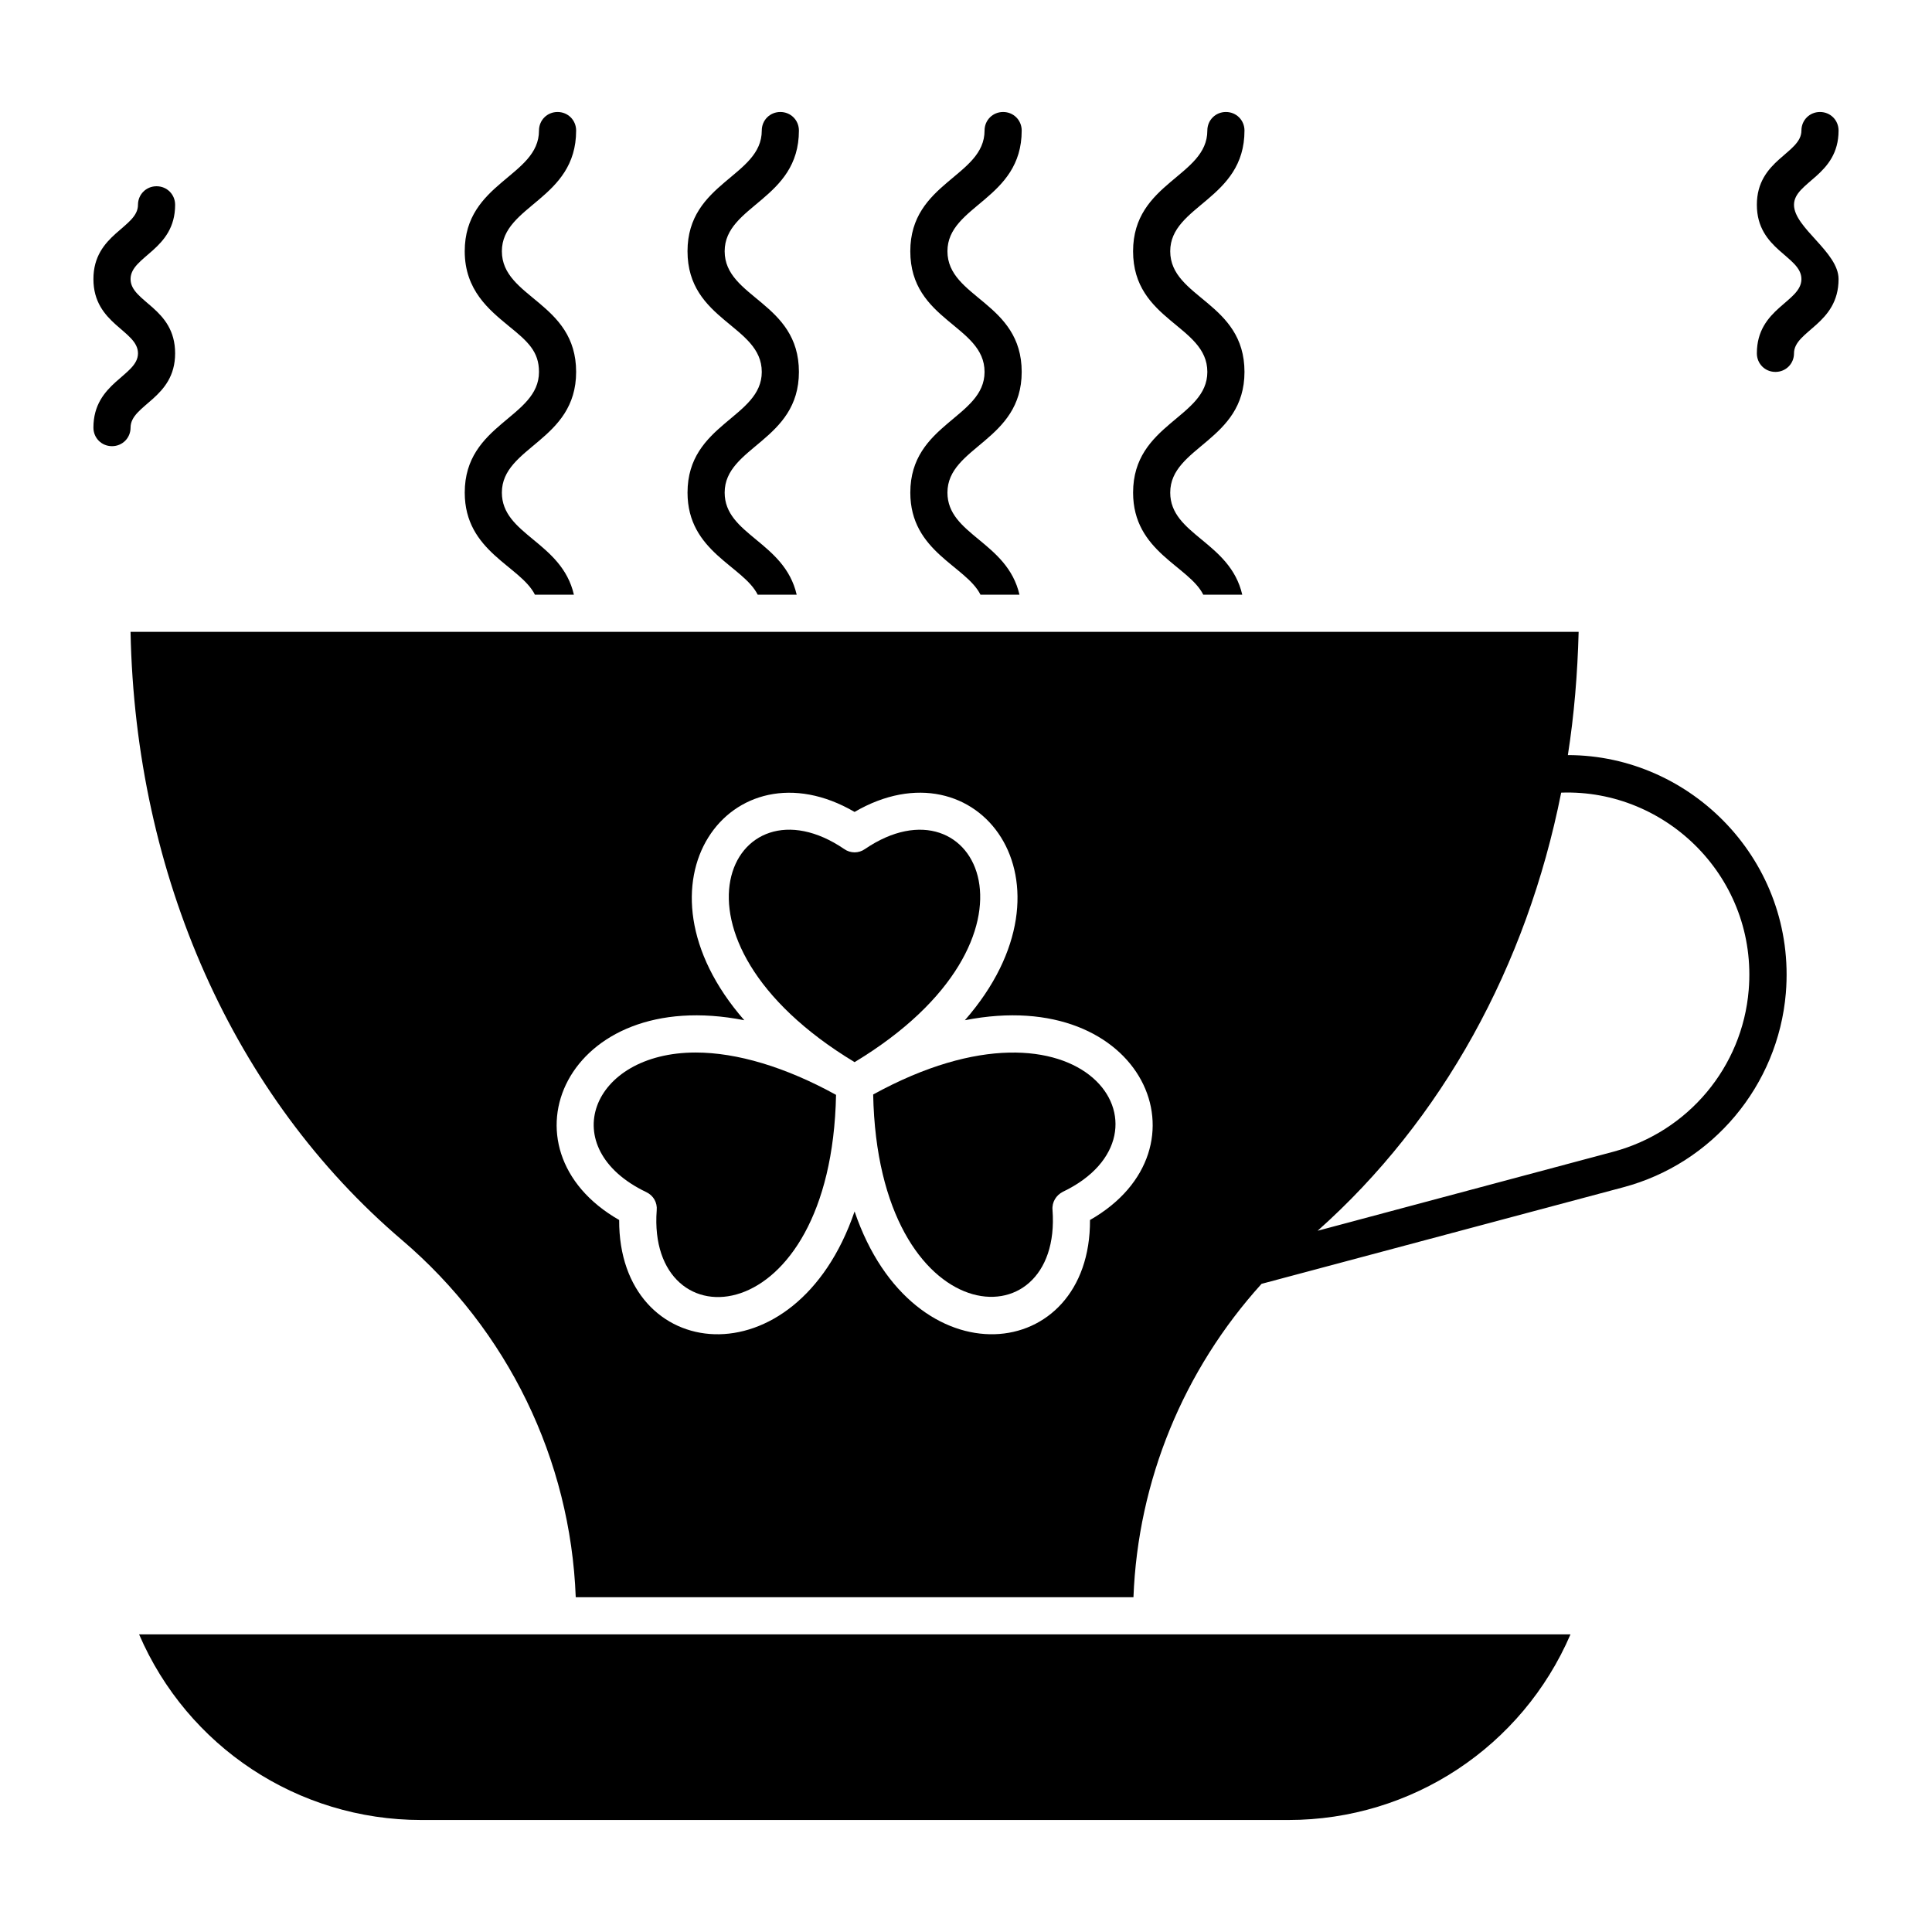
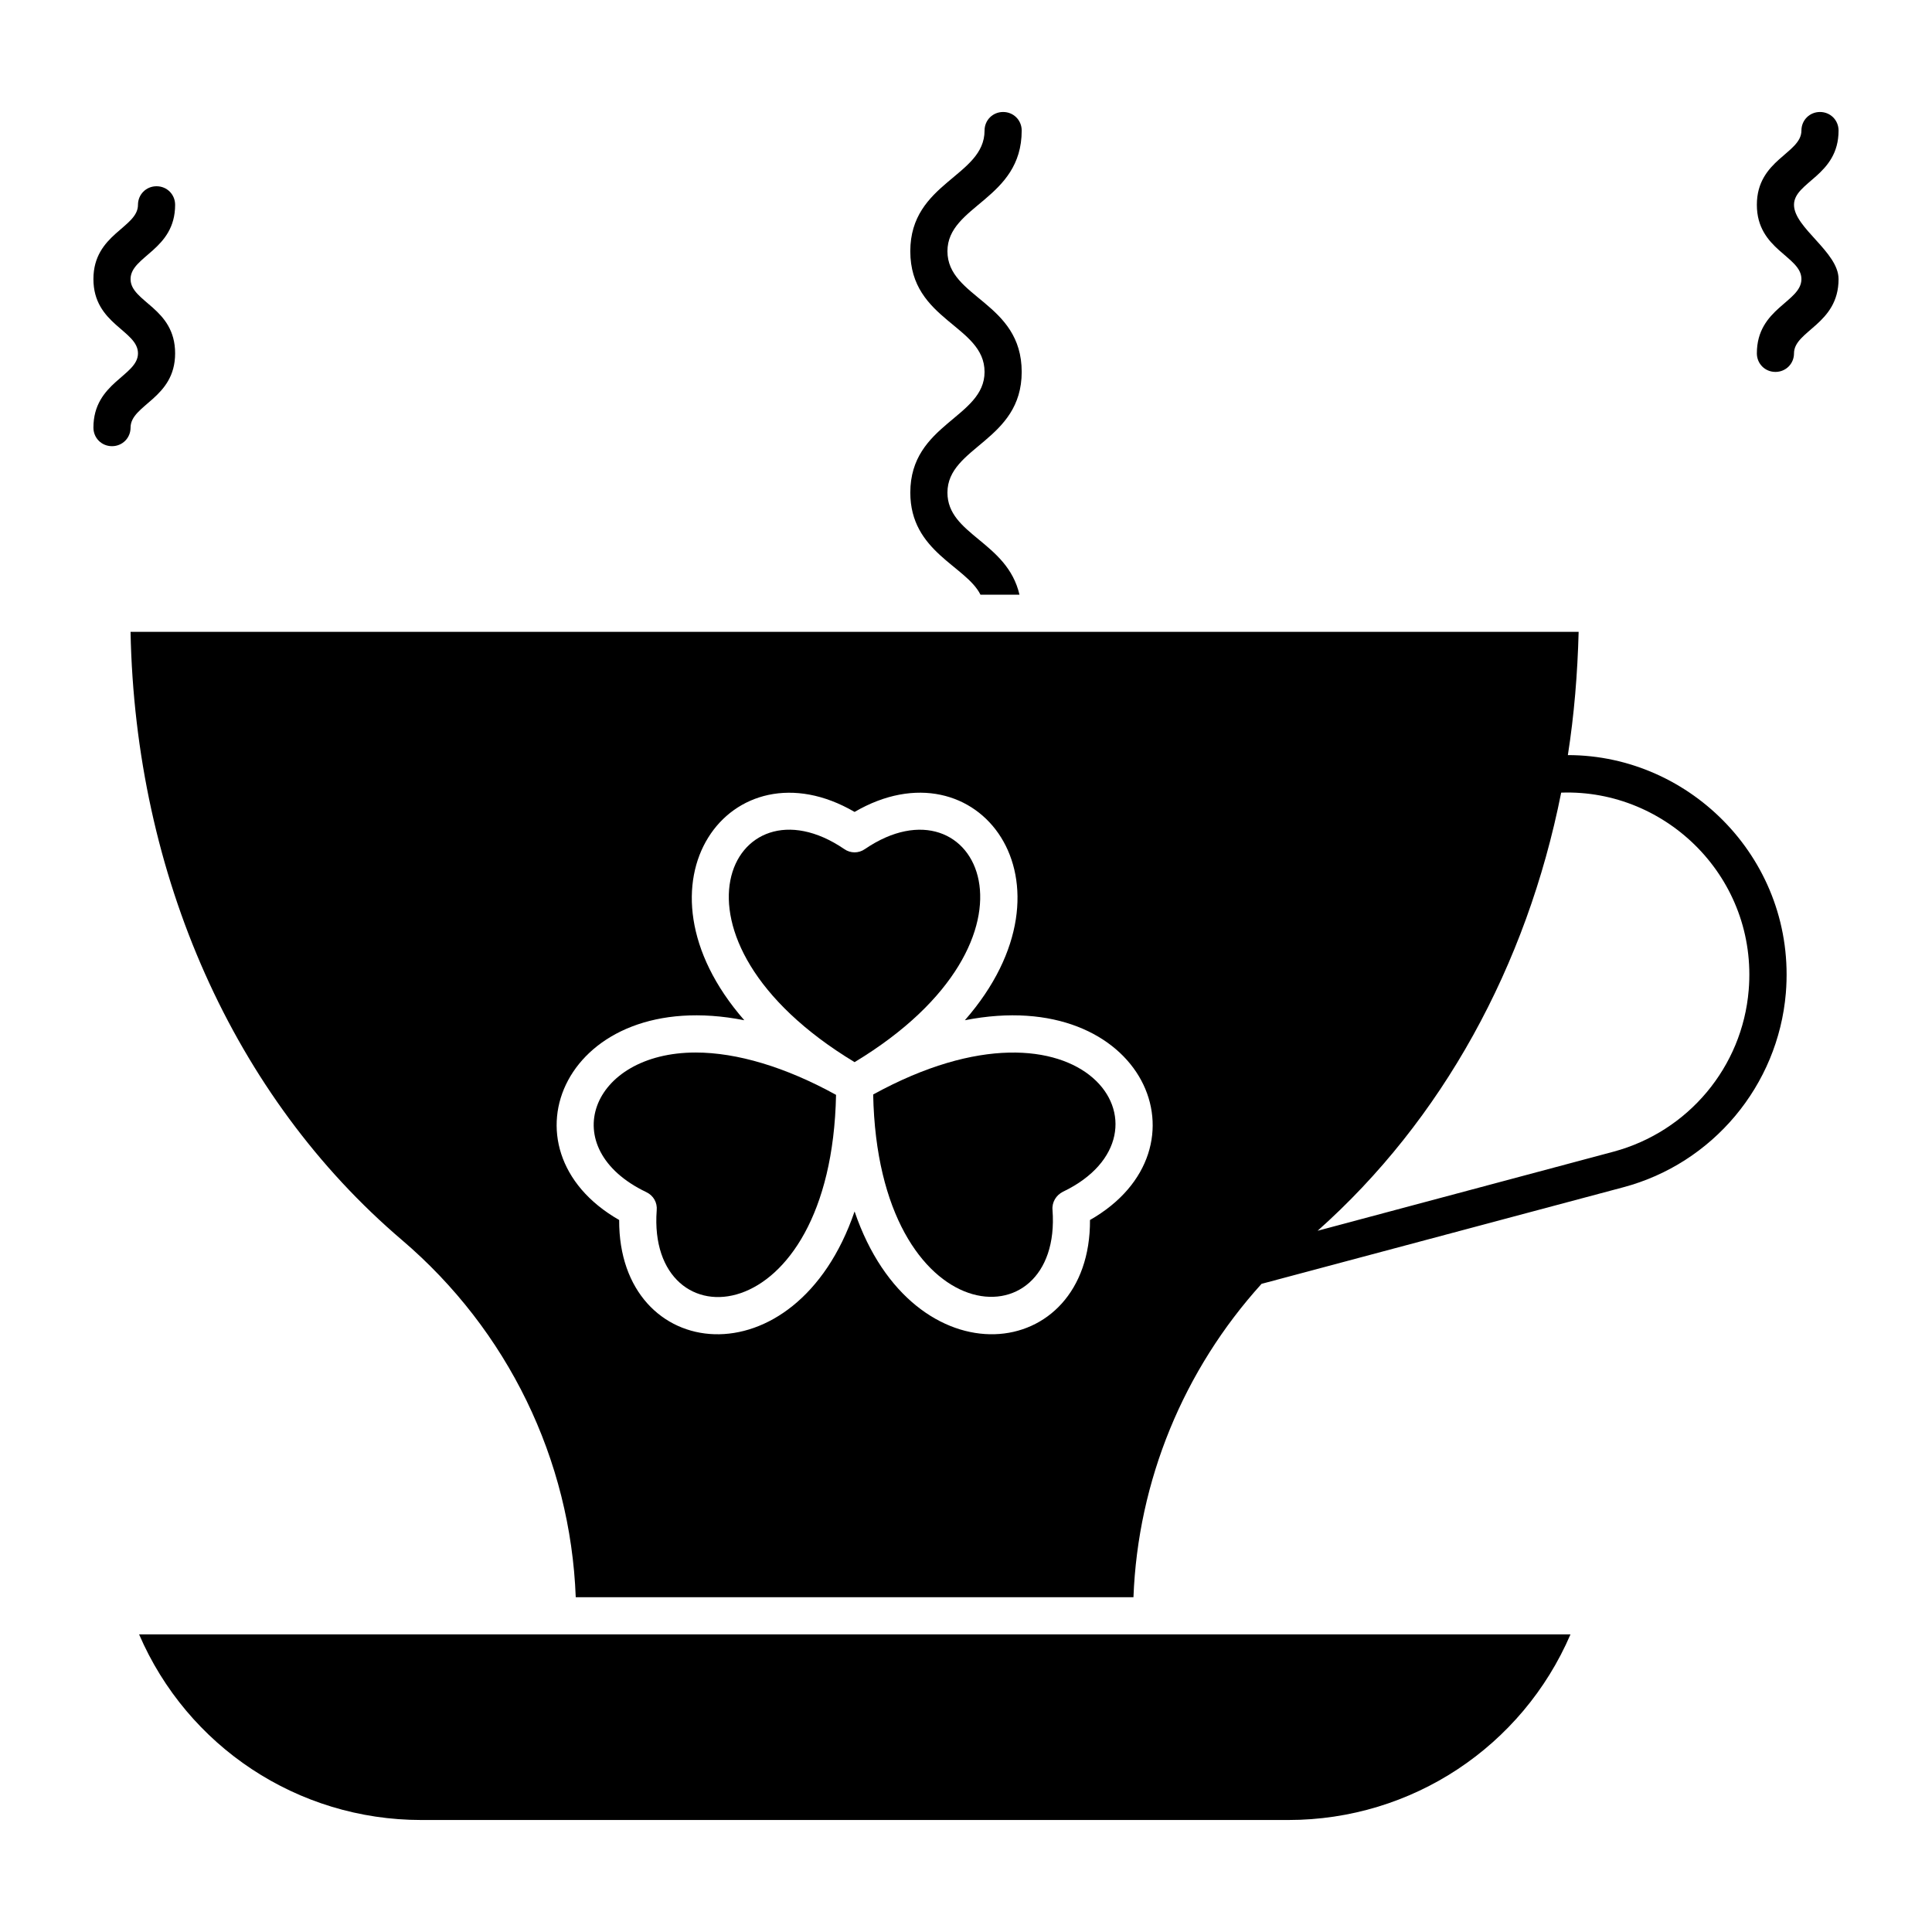
<svg xmlns="http://www.w3.org/2000/svg" fill="#000000" width="800px" height="800px" version="1.1" viewBox="144 144 512 512">
  <g>
    <path d="m619.43 198.28c0-6.102 11.809-7.676 11.809-19.68 0-2.754-2.164-4.922-4.922-4.922-2.754 0-4.922 2.164-4.922 4.922 0 6.102-11.809 7.676-11.809 19.68s11.809 13.578 11.809 19.68c0 6.102-11.809 7.676-11.809 19.68 0 2.754 2.164 4.922 4.922 4.922 2.754 0 4.922-2.164 4.922-4.922 0-6.004 11.809-7.676 11.809-19.68 0-7.184-11.809-13.578-11.809-19.68z" />
    <path d="m190.41 237.64c0-12.102-11.809-13.578-11.809-19.68 0-6.102 11.809-7.676 11.809-19.68 0-2.754-2.164-4.922-4.922-4.922-2.754 0-4.922 2.164-4.922 4.922 0 6.102-11.809 7.676-11.809 19.68 0 12.004 11.809 13.578 11.809 19.68 0 6.004-11.809 7.676-11.809 19.68 0 2.754 2.164 4.922 4.922 4.922 2.754 0 4.922-2.164 4.922-4.922 0-6.098 11.809-7.672 11.809-19.68z" />
    <path d="m373.23 369c-1.672 1.18-3.836 1.18-5.512 0-29.617-20.172-51.758 23.52 2.754 56.48 54.418-32.867 32.375-76.652 2.758-56.48z" />
    <path d="m180.86 577.12c12.793 29.719 42.016 49.199 74.785 49.199h229.77c32.766 0 61.992-19.484 74.785-49.199h-379.34z" />
    <path d="m315.28 459.93c1.871 0.887 2.953 2.754 2.754 4.82-2.656 35.621 46.25 33.062 47.527-30.602-13.383-7.379-26.273-11.219-37.195-11.219-27.945 0-37.391 25.387-13.086 37z" />
    <path d="m375.4 434.05c1.277 63.664 50.184 66.32 47.527 30.602-0.195-2.066 0.984-3.938 2.754-4.82 32.277-15.449 5.609-56.484-50.281-25.781z" />
    <path d="m559.5 344.11c1.672-10.629 2.559-21.551 2.856-32.668h-383.76c1.277 64.648 27.355 123.2 71.93 161.18 28.043 23.91 44.672 58.156 46.051 94.66h147.8c1.18-30.898 13.285-60.223 33.949-83.051l95.844-25.586c23.715-6.297 41.031-26.961 43.098-51.465 2.856-34.828-24.992-63.07-57.762-63.07zm-126.64 123.2c0.195 38.082-46.84 43.395-62.387-2.262-15.645 45.758-62.582 40.246-62.387 2.262-32.867-18.793-14.27-62.289 33.16-52.938-31.883-36.508-3.344-74.195 29.227-55.203 32.57-18.992 61.203 18.598 29.227 55.203 47.43-9.352 66.125 34.145 33.16 52.938zm174.56-60.91c-1.672 20.367-16.039 37.492-35.816 42.805l-78.426 20.961c32.965-29.324 55.398-70.062 64.551-116.11 28.043-0.984 52.152 22.828 49.691 52.348z" />
-     <path d="m267.16 274.54c0 15.742 14.762 19.387 18.598 27.059h10.332c-3.246-14.07-19.09-15.844-19.09-27.059 0-12.203 19.68-13.676 19.68-31.98 0-18.5-19.68-19.582-19.68-31.98 0-12.203 19.68-13.676 19.68-31.98 0-2.754-2.164-4.922-4.922-4.922-2.754 0-4.922 2.164-4.922 4.922 0 12.203-19.68 13.676-19.68 31.98 0 10.332 6.496 15.547 11.609 19.777 5.117 4.133 8.07 6.789 8.07 12.203 0.008 12.199-19.676 13.676-19.676 31.98z" />
-     <path d="m326.2 274.54c0 15.742 14.762 19.387 18.598 27.059h10.332c-3.246-14.07-19.09-15.844-19.09-27.059 0-12.203 19.68-13.676 19.68-31.98 0-18.5-19.68-19.582-19.68-31.98 0-12.203 19.68-13.676 19.68-31.98 0-2.754-2.164-4.922-4.922-4.922-2.754 0-4.922 2.164-4.922 4.922 0 12.203-19.68 13.676-19.68 31.98 0 18.5 19.68 19.582 19.68 31.98 0.004 12.199-19.676 13.676-19.676 31.98z" />
    <path d="m385.24 274.54c0 15.742 14.762 19.387 18.598 27.059h10.332c-3.246-14.07-19.09-15.844-19.09-27.059 0-12.203 19.68-13.676 19.68-31.98 0-18.5-19.68-19.582-19.68-31.98 0-12.203 19.68-13.676 19.68-31.98 0-2.754-2.164-4.922-4.922-4.922-2.754 0-4.922 2.164-4.922 4.922 0 12.203-19.68 13.676-19.68 31.98 0 18.5 19.68 19.582 19.68 31.98 0.004 12.199-19.676 13.676-19.676 31.98z" />
-     <path d="m444.28 274.54c0 15.742 14.762 19.387 18.598 27.059h10.332c-3.246-14.07-19.09-15.844-19.09-27.059 0-12.203 19.68-13.676 19.68-31.98 0-18.5-19.68-19.582-19.68-31.98 0-12.203 19.68-13.676 19.68-31.98 0-2.754-2.164-4.922-4.922-4.922-2.754 0-4.922 2.164-4.922 4.922 0 12.203-19.68 13.676-19.68 31.98 0 18.5 19.68 19.582 19.68 31.98 0.004 12.199-19.676 13.676-19.676 31.98z" />
  </g>
</svg>